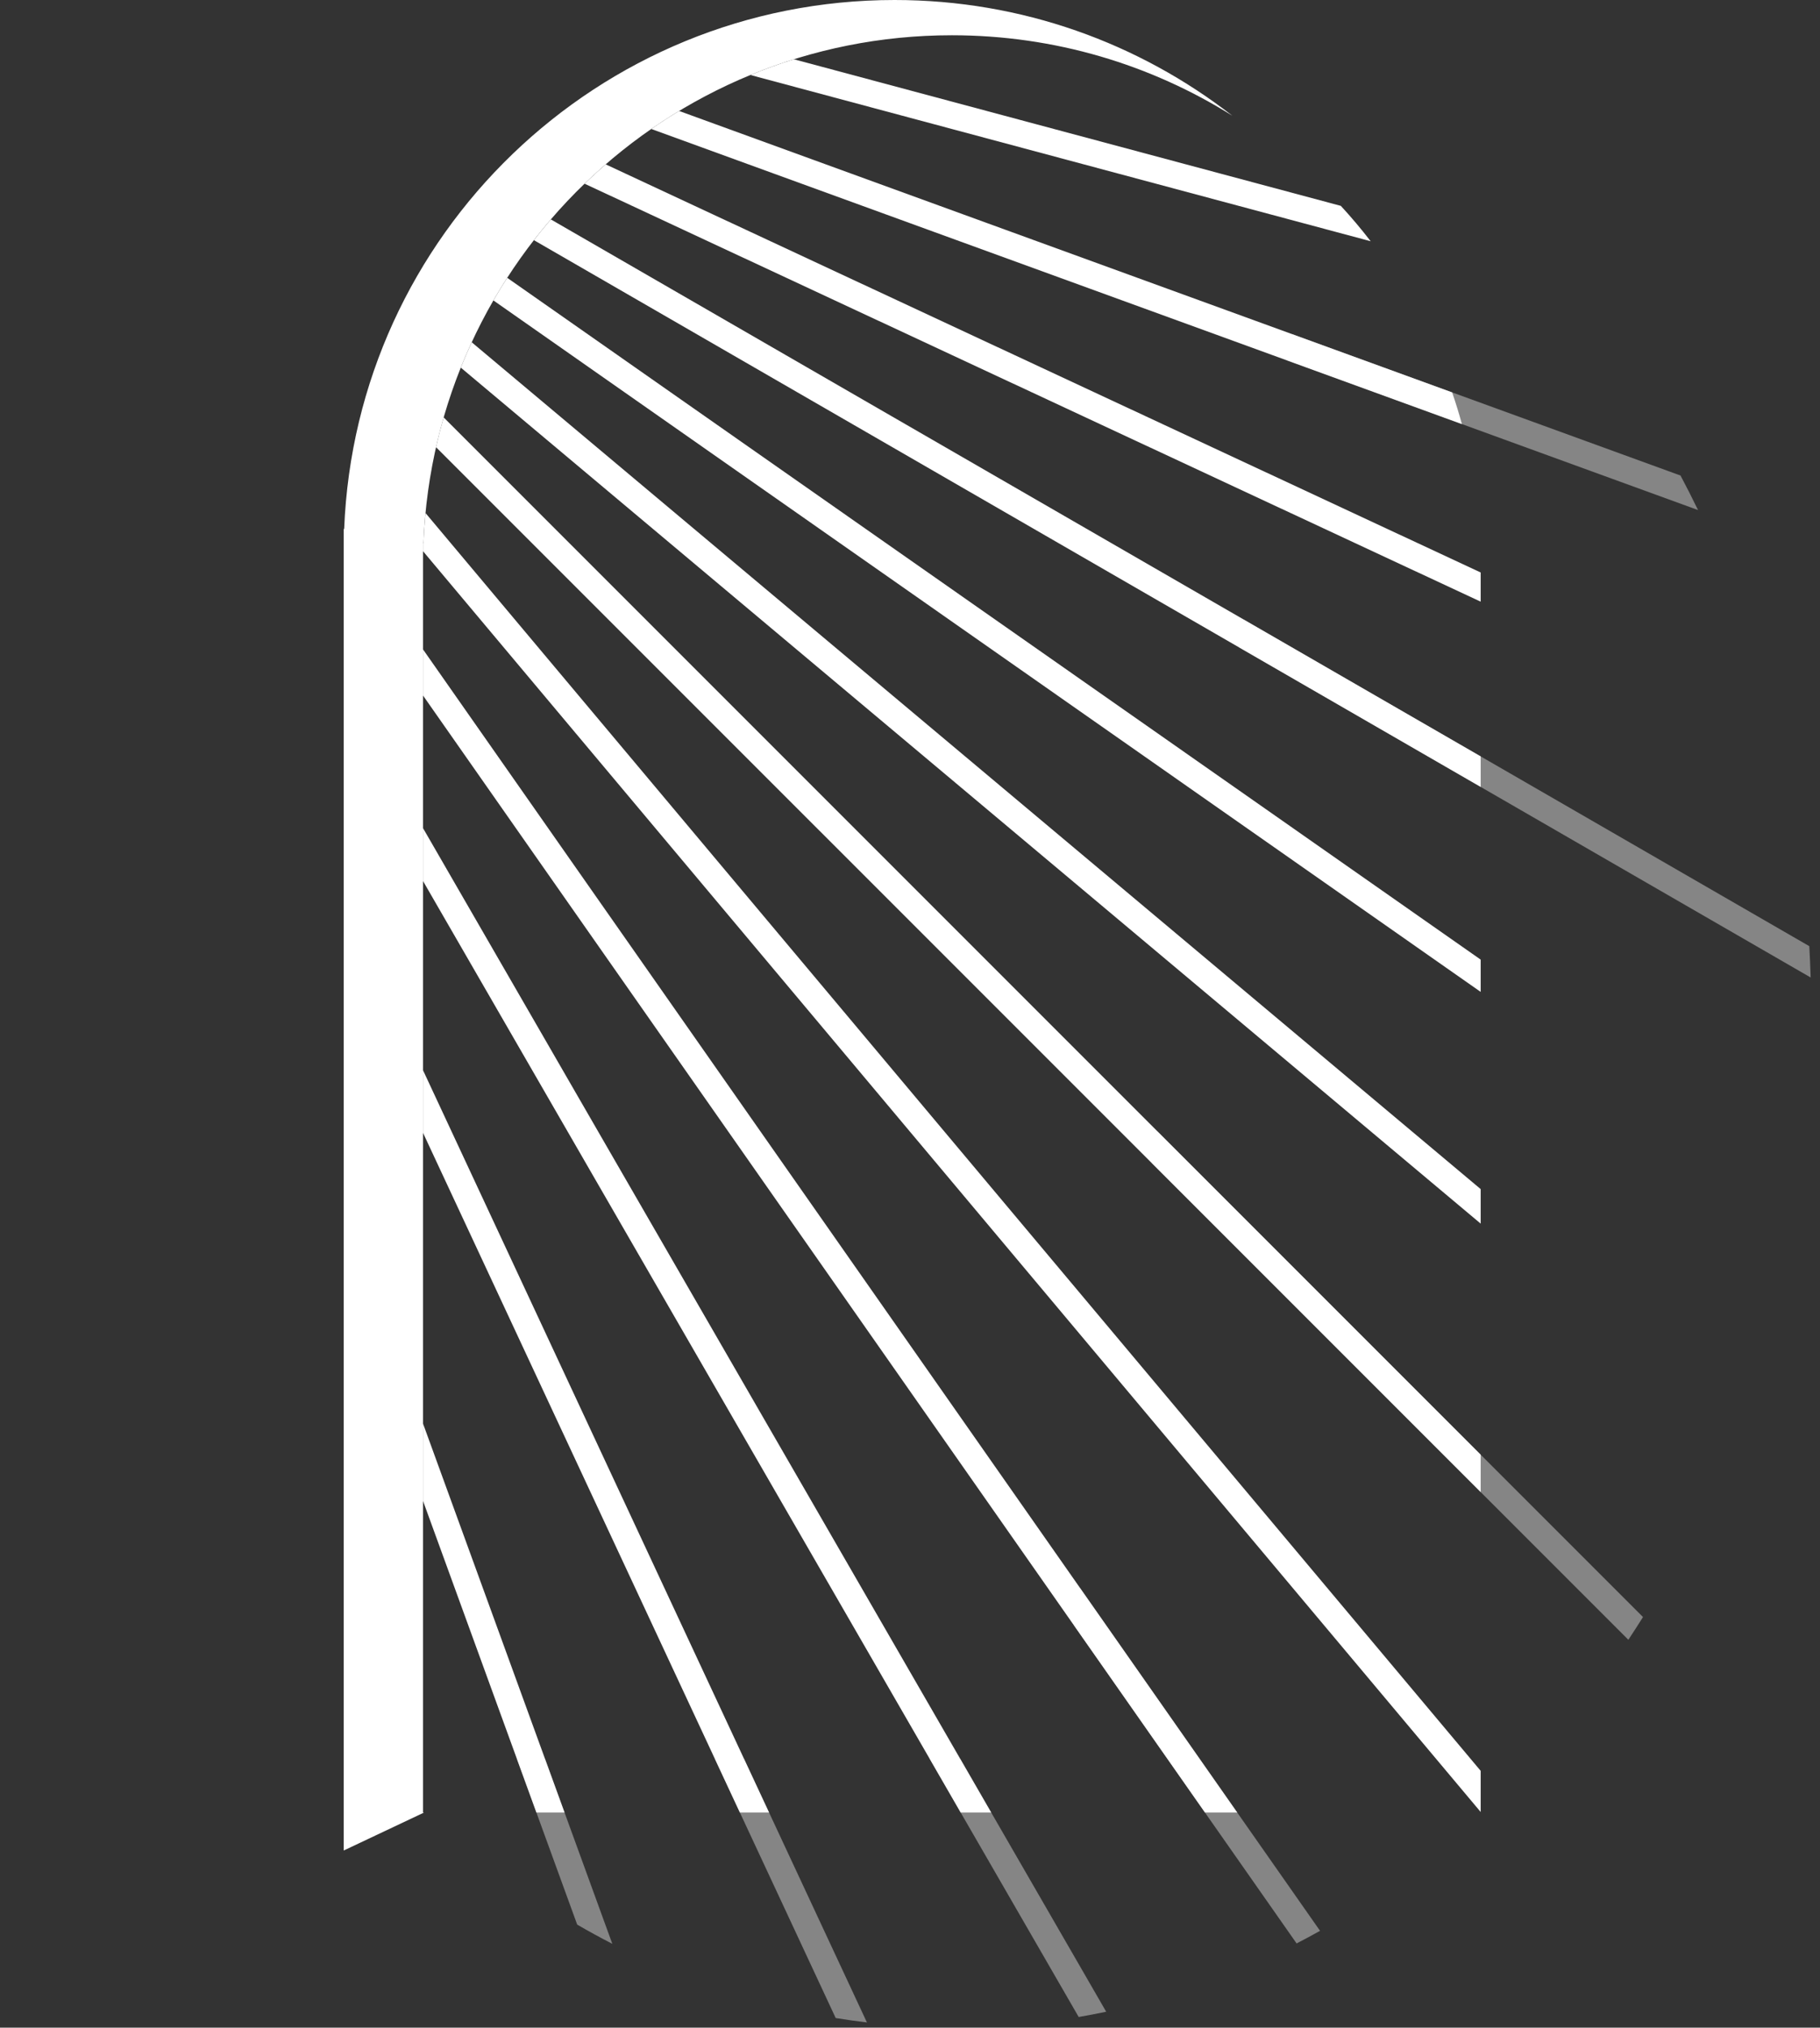
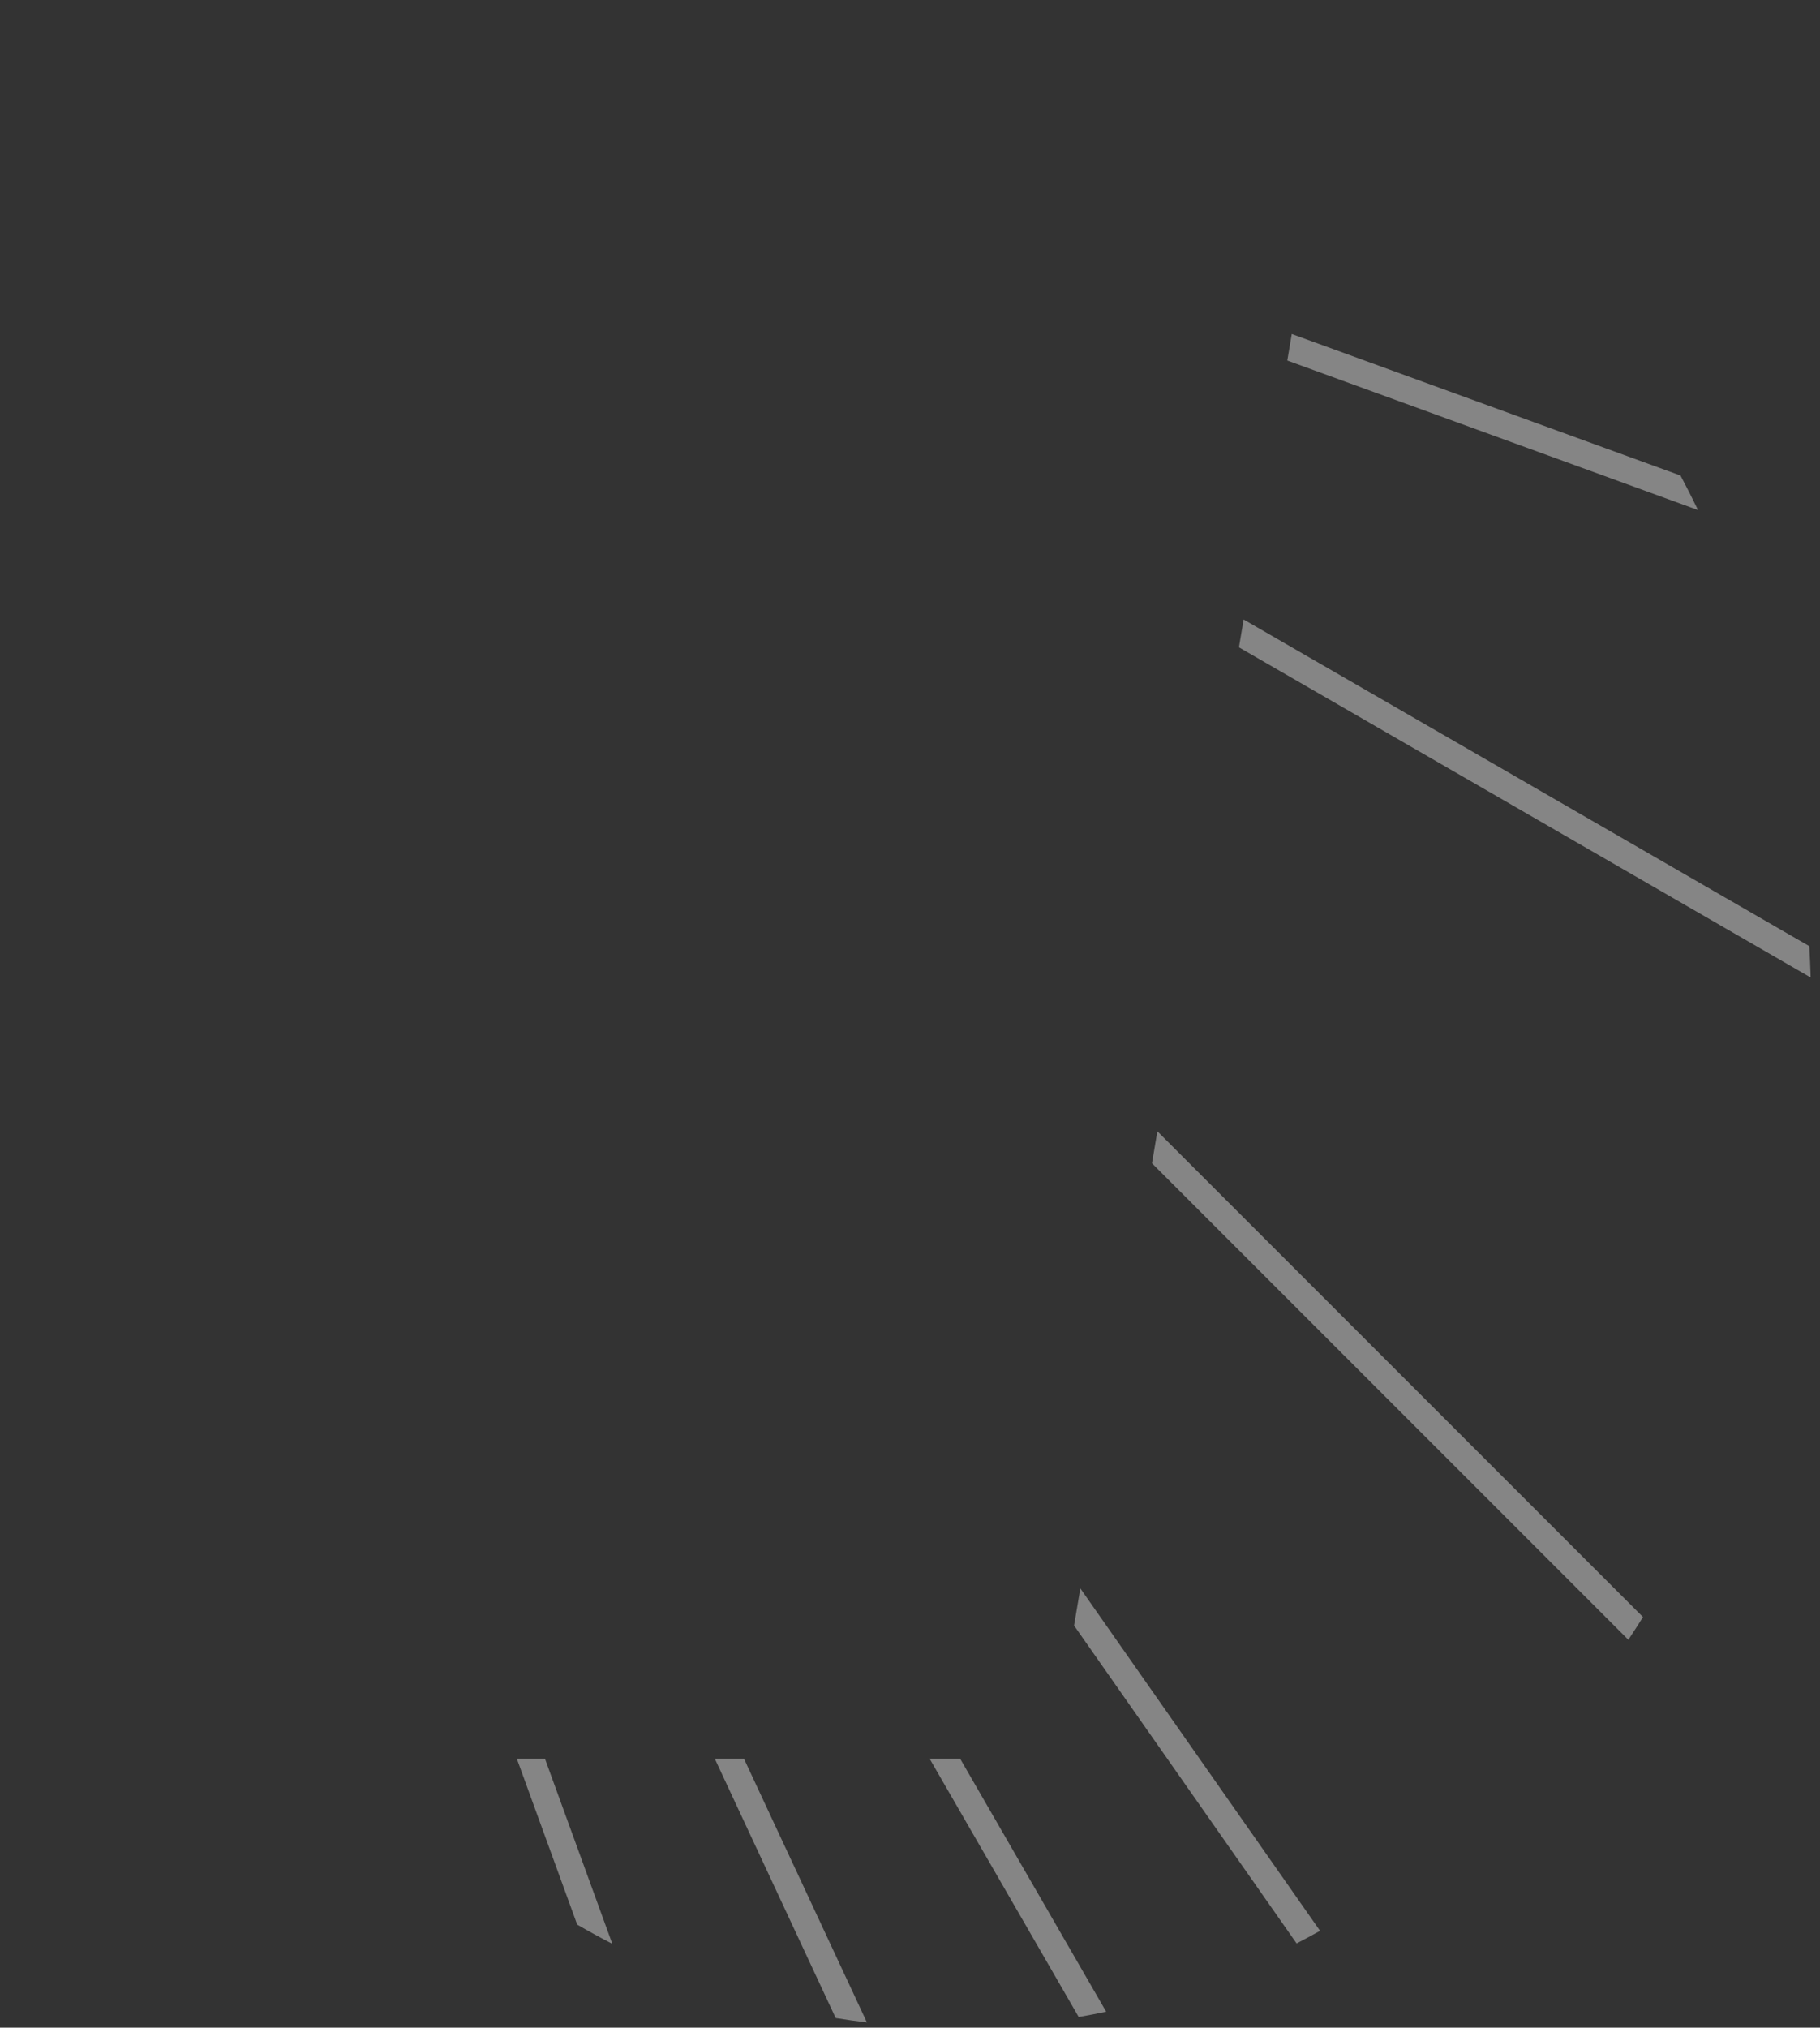
<svg xmlns="http://www.w3.org/2000/svg" width="413" height="460" viewBox="0 0 413 460" fill="none">
  <rect x="0" y="0" width="413" height="460" fill="#333333" stroke="none" />
  <path d="M196.726 458.822C194.35 458.539 191.987 458.206 189.638 457.822L162.209 399H168.83L196.726 458.822ZM251.018 456.388C248.95 456.826 246.87 457.225 244.78 457.585L210.957 399H217.885L251.018 456.388ZM138.95 440.987C136.261 439.603 133.603 438.15 130.979 436.628L117.283 399H123.668L138.95 440.987ZM299.55 438.037C297.79 439.021 296.016 439.975 294.229 440.897L243.729 368.778L245.151 360.348L299.55 438.037ZM372.835 366.85C371.745 368.588 370.639 370.309 369.509 372.009L261.41 263.91L262.635 256.649L372.835 366.85ZM410.572 214.652C410.704 217.011 410.805 219.379 410.876 221.756L281.146 146.856L282.21 140.543L410.572 214.652ZM381.35 107.883C382.718 110.46 384.044 113.071 385.327 115.716L292.115 81.79L293.13 75.774L381.35 107.883Z" fill="white" fill-opacity="0.4" />
-   <path d="M128.108 411.2H121.724L96 340.524V322.982L128.108 411.2ZM174.519 411.2H167.897L96 257.015V242.815L174.519 411.2ZM224.929 411.2H218.001L96 199.889V187.889L224.929 411.2ZM280.759 411.2H273.434L96 157.798V147.338L280.759 411.2ZM336 401.744V411.078L96 125.058V123.2H96.095C96.185 120.912 96.34 118.64 96.557 116.387L336 401.744ZM336 330.015V338.5L98.948 101.448C99.462 99.173 100.042 96.922 100.684 94.698L336 330.015ZM336 269.766V277.598L104.562 83.398C105.34 81.456 106.169 79.54 107.044 77.649L336 269.766ZM336 217.703V225.027L111.964 68.156C112.966 66.418 114.011 64.707 115.097 63.024L336 217.703ZM336 171.598V178.526L121.151 54.483C122.395 52.882 123.676 51.311 124.997 49.775L336 171.598ZM336 129.877V136.497L132.648 41.673C134.206 40.169 135.805 38.707 137.442 37.288L336 129.877ZM329.524 89.02C330.336 91.385 331.076 93.784 331.741 96.213L147.788 29.259C149.848 27.833 151.955 26.47 154.106 25.173L329.524 89.02ZM304.266 46.703C306.637 49.277 308.897 51.955 311.039 54.73L170.284 17.015C173.505 15.686 176.797 14.496 180.152 13.447L304.266 46.703Z" fill="white" />
-   <path d="M203 0C231.89 0 258.49 9.802 279.658 26.26C261.207 14.691 239.385 8 216 8C151.333 8 98.614 59.151 96.095 123.2H96V411.2H96.23L78 419.814V120H78.1C80.724 53.282 135.639 0 203 0Z" fill="white" />
</svg>